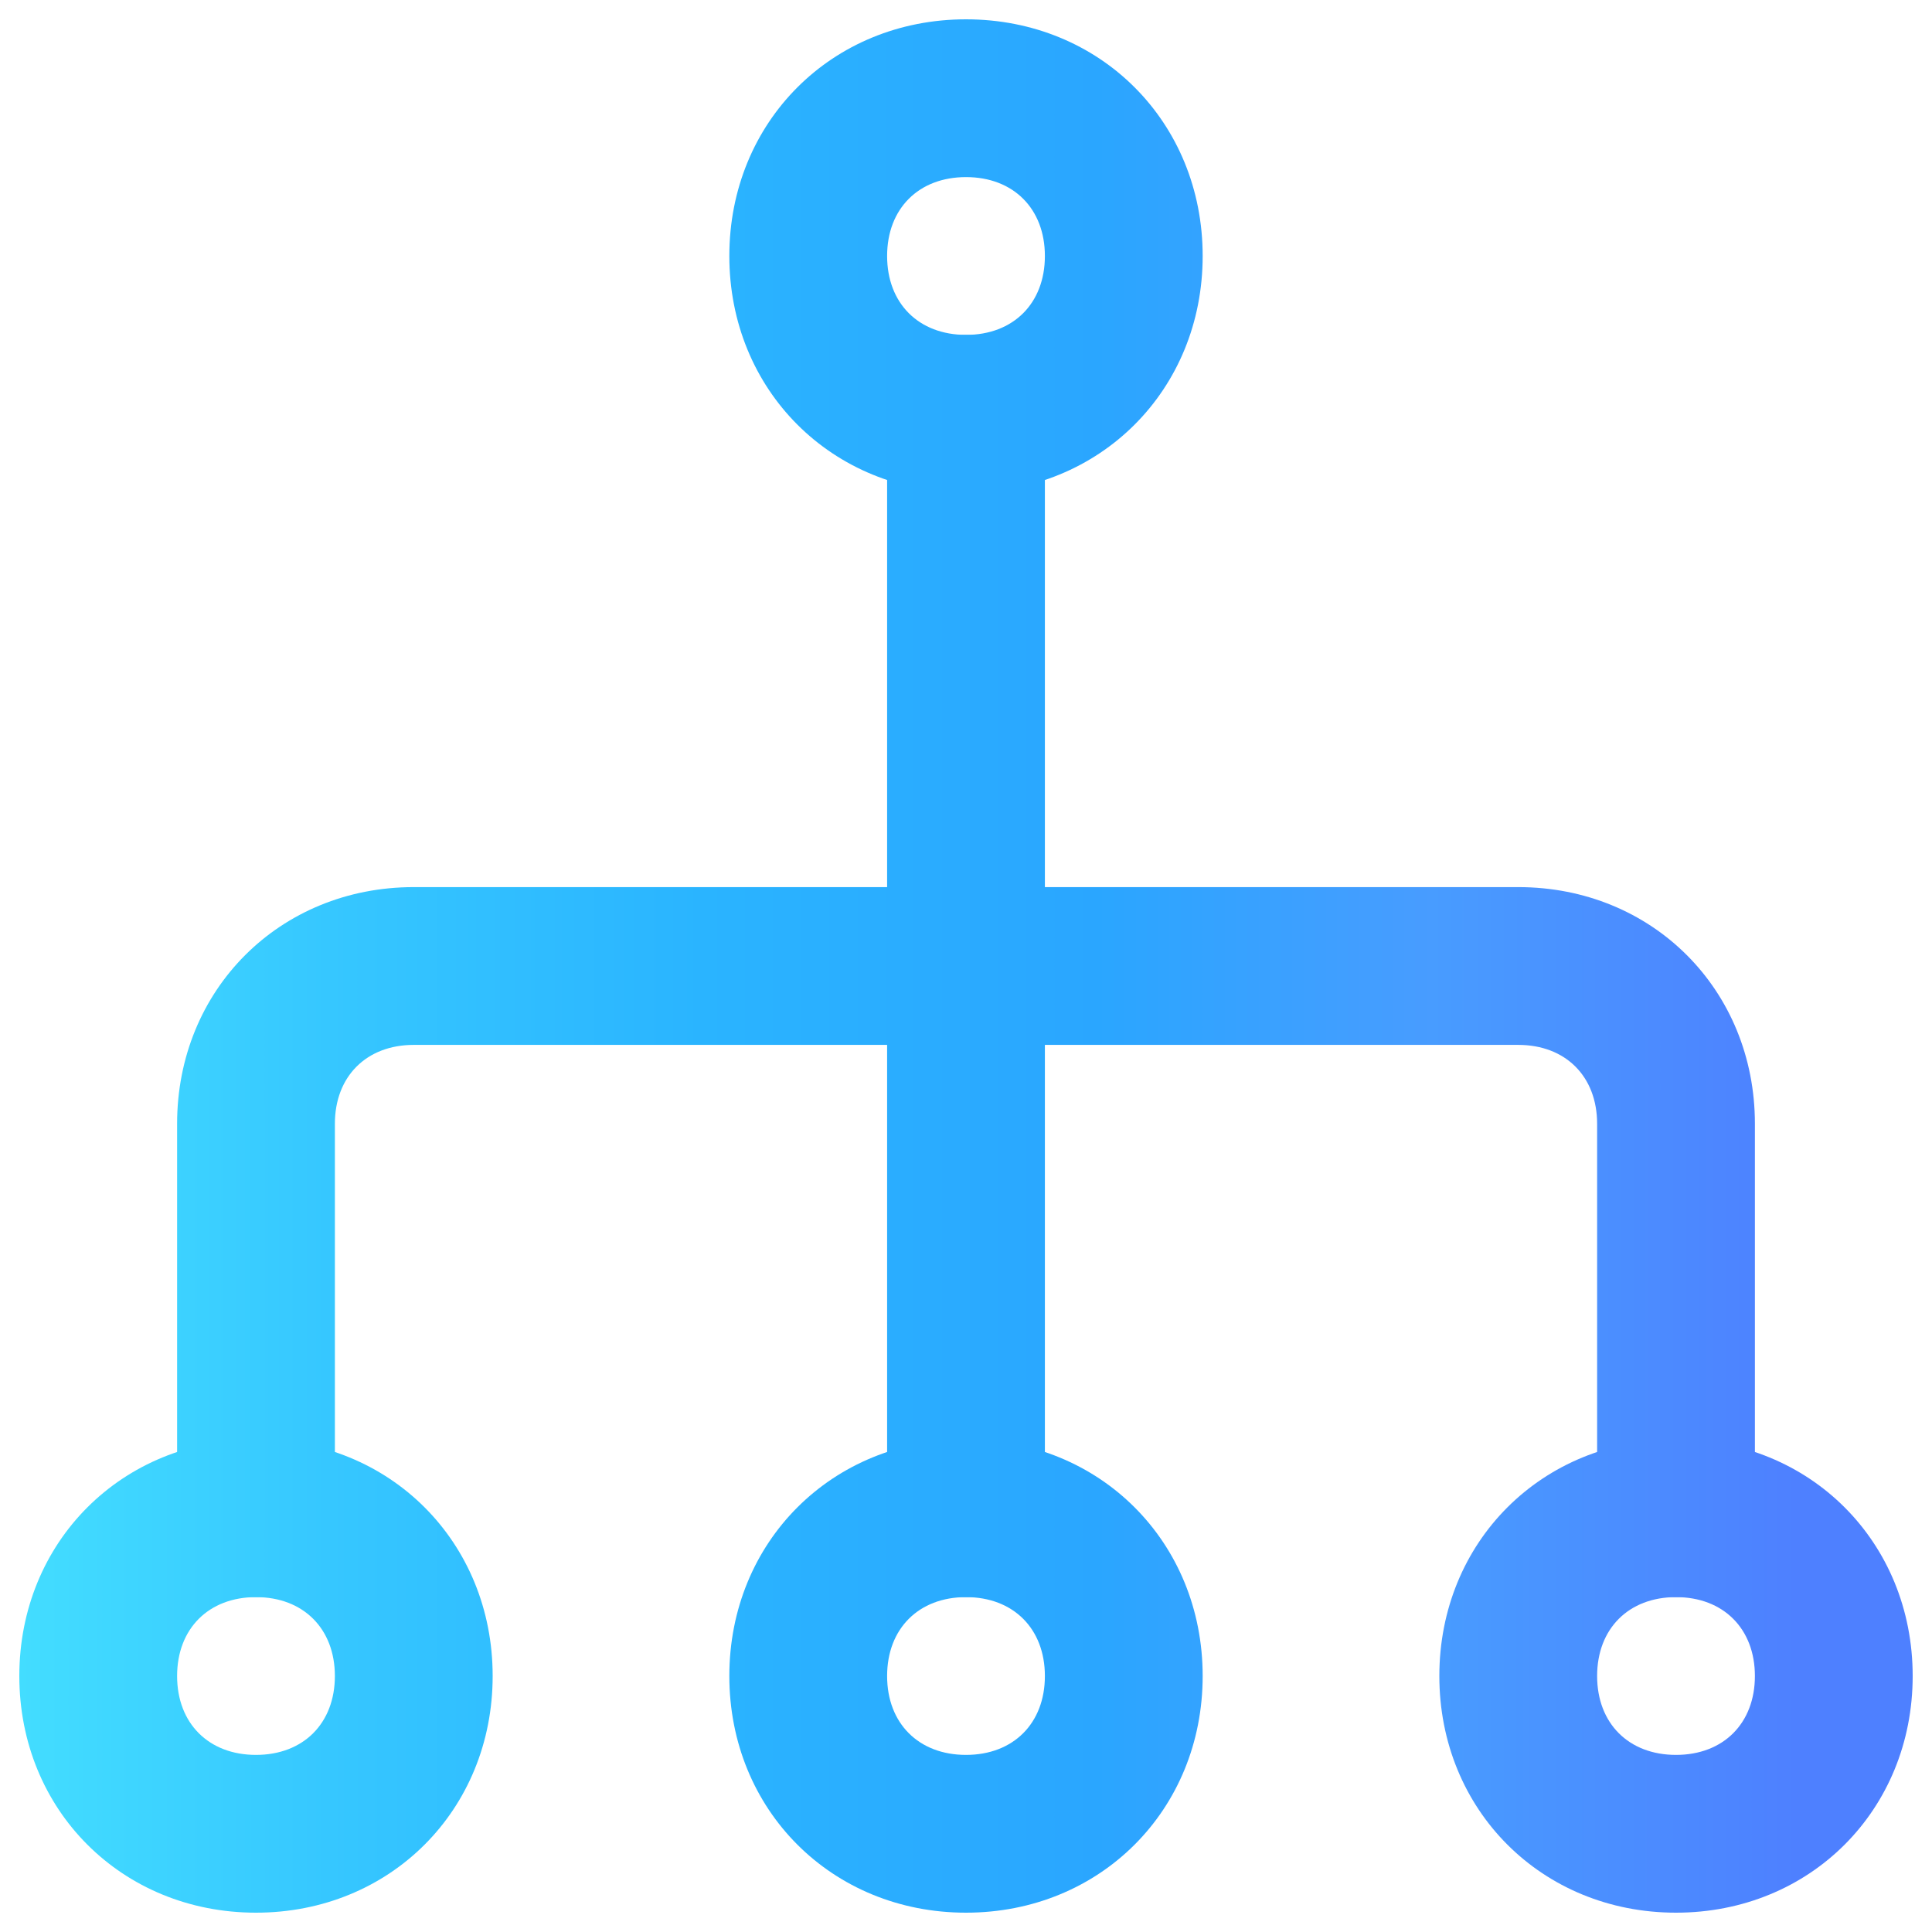
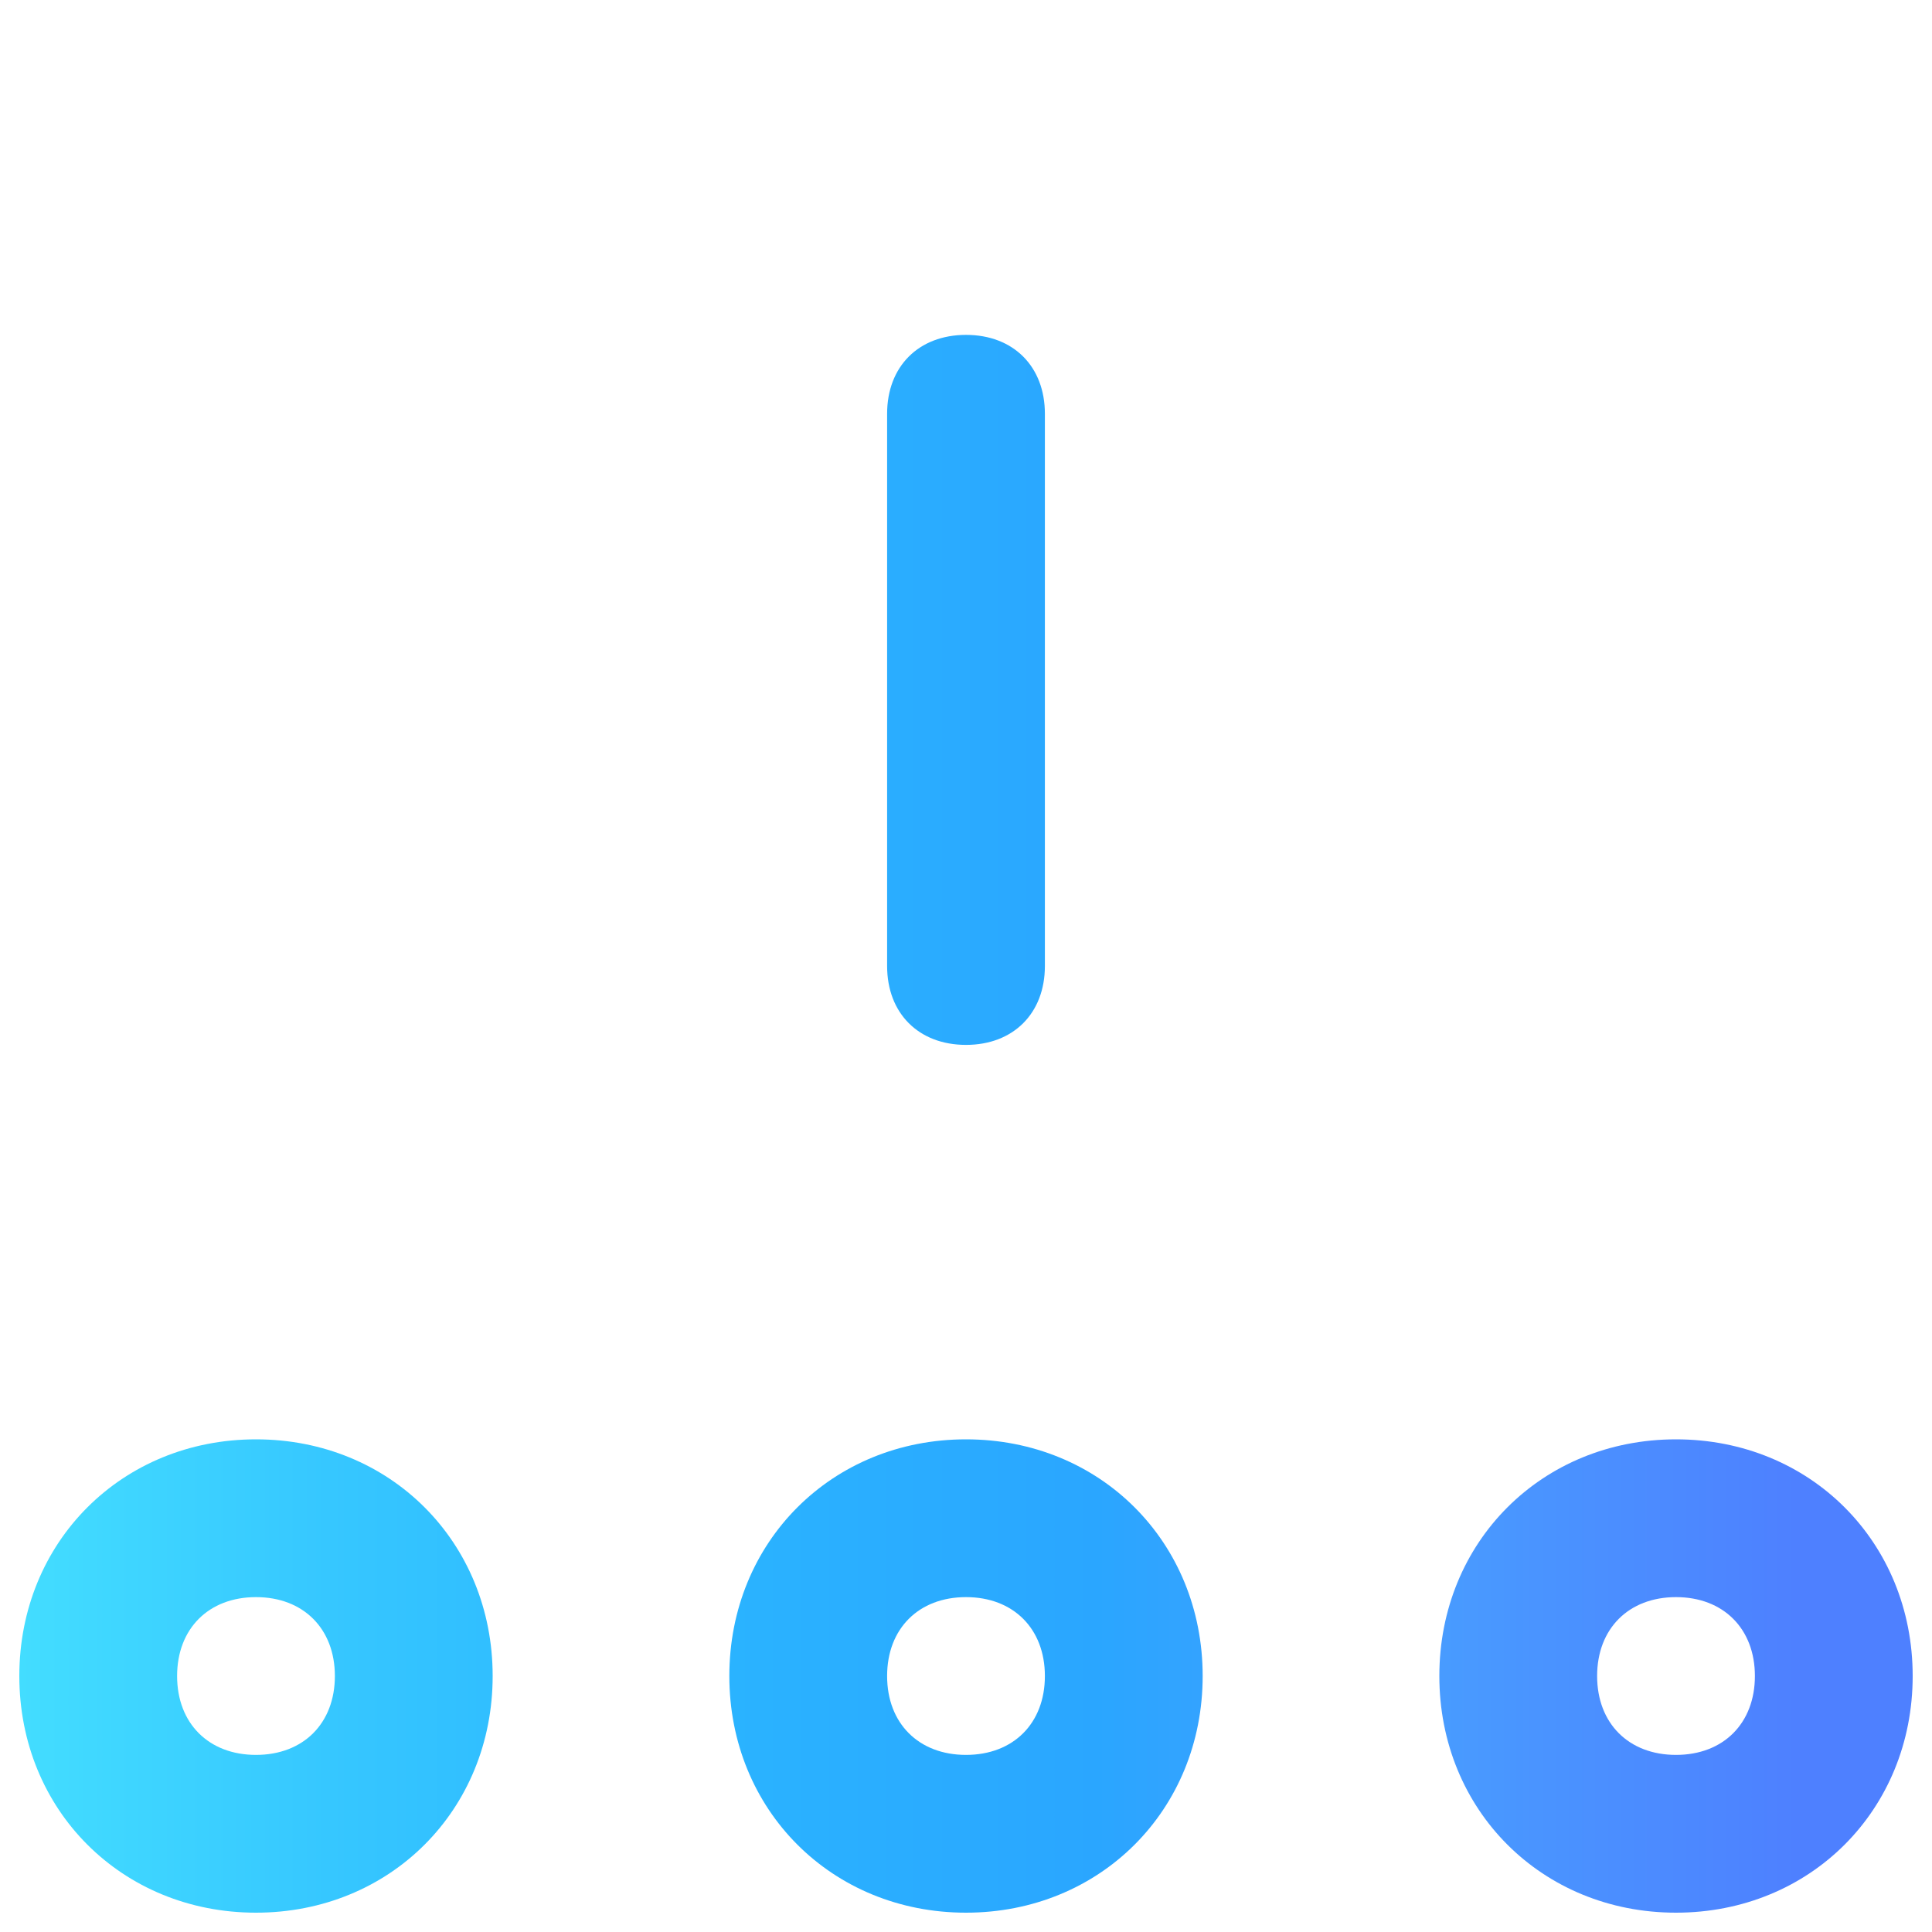
<svg xmlns="http://www.w3.org/2000/svg" width="48" height="48" fill="none">
  <path d="M6.36 47.52c-3.332 0-5.88-2.548-5.88-5.88s2.548-5.88 5.88-5.88 5.88 2.548 5.88 5.88-2.548 5.88-5.88 5.88zm0-7.84c-1.176 0-1.96.784-1.96 1.96s.784 1.96 1.96 1.96 1.96-.784 1.96-1.96-.784-1.96-1.96-1.96z" fill="url(#paint0_linear_222_2627)" />
  <path d="M41.64 47.52c-3.332 0-5.88-2.548-5.88-5.88s2.548-5.88 5.88-5.88 5.88 2.548 5.88 5.88-2.548 5.88-5.88 5.88zm0-7.84c-1.176 0-1.96.784-1.96 1.96s.784 1.96 1.96 1.96 1.96-.784 1.96-1.96-.784-1.96-1.96-1.96z" fill="url(#paint1_linear_222_2627)" />
  <path d="M24 47.52c-3.332 0-5.88-2.548-5.88-5.88s2.548-5.88 5.88-5.88 5.88 2.548 5.88 5.88-2.548 5.88-5.88 5.88zm0-7.84c-1.176 0-1.96.784-1.96 1.96s.784 1.96 1.96 1.96 1.96-.784 1.96-1.96-.784-1.96-1.96-1.96z" fill="url(#paint2_linear_222_2627)" />
-   <path d="M24 12.24c-3.332 0-5.88-2.548-5.88-5.88S20.668.48 24 .48s5.88 2.548 5.88 5.88-2.548 5.88-5.88 5.88zm0-7.84c-1.176 0-1.96.784-1.96 1.96s.784 1.96 1.96 1.96 1.96-.784 1.96-1.96S25.176 4.4 24 4.4z" fill="url(#paint3_linear_222_2627)" />
-   <path d="M41.64 39.68c-1.176 0-1.96-.784-1.96-1.96v-9.8c0-1.176-.784-1.96-1.96-1.96H10.28c-1.176 0-1.96.784-1.96 1.96v9.8c0 1.176-.784 1.96-1.96 1.96s-1.96-.784-1.96-1.96v-9.8c0-3.332 2.548-5.88 5.88-5.88h27.44c3.332 0 5.88 2.548 5.88 5.88v9.8c0 1.176-.784 1.96-1.96 1.96z" fill="url(#paint4_linear_222_2627)" />
-   <path d="M24 39.68c-1.176 0-1.96-.784-1.96-1.96V24c0-1.176.784-1.96 1.96-1.96s1.96.784 1.96 1.96v13.72c0 1.176-.784 1.96-1.96 1.96z" fill="url(#paint5_linear_222_2627)" />
  <path d="M24 25.96c-1.176 0-1.96-.784-1.96-1.96V10.28c0-1.176.784-1.96 1.96-1.96s1.96.784 1.96 1.96V24c0 1.176-.784 1.96-1.96 1.96z" fill="url(#paint6_linear_222_2627)" />
  <defs>
    <linearGradient id="paint0_linear_222_2627" x1=".48" y1="24" x2="47.52" y2="24" gradientUnits="userSpaceOnUse">
      <stop stop-color="#43DDFF" />
      <stop offset=".163" stop-color="#36C7FF" />
      <stop offset=".361" stop-color="#2AB4FF" />
      <stop offset=".569" stop-color="#2AA6FF" />
      <stop offset=".746" stop-color="#489CFF" />
      <stop offset=".939" stop-color="#4E80FF" />
    </linearGradient>
    <linearGradient id="paint1_linear_222_2627" x1=".48" y1="24" x2="47.52" y2="24" gradientUnits="userSpaceOnUse">
      <stop stop-color="#43DDFF" />
      <stop offset=".163" stop-color="#36C7FF" />
      <stop offset=".361" stop-color="#2AB4FF" />
      <stop offset=".569" stop-color="#2AA6FF" />
      <stop offset=".746" stop-color="#489CFF" />
      <stop offset=".939" stop-color="#4E80FF" />
    </linearGradient>
    <linearGradient id="paint2_linear_222_2627" x1=".48" y1="24" x2="47.52" y2="24" gradientUnits="userSpaceOnUse">
      <stop stop-color="#43DDFF" />
      <stop offset=".163" stop-color="#36C7FF" />
      <stop offset=".361" stop-color="#2AB4FF" />
      <stop offset=".569" stop-color="#2AA6FF" />
      <stop offset=".746" stop-color="#489CFF" />
      <stop offset=".939" stop-color="#4E80FF" />
    </linearGradient>
    <linearGradient id="paint3_linear_222_2627" x1=".48" y1="24" x2="47.52" y2="24" gradientUnits="userSpaceOnUse">
      <stop stop-color="#43DDFF" />
      <stop offset=".163" stop-color="#36C7FF" />
      <stop offset=".361" stop-color="#2AB4FF" />
      <stop offset=".569" stop-color="#2AA6FF" />
      <stop offset=".746" stop-color="#489CFF" />
      <stop offset=".939" stop-color="#4E80FF" />
    </linearGradient>
    <linearGradient id="paint4_linear_222_2627" x1=".48" y1="24" x2="47.52" y2="24" gradientUnits="userSpaceOnUse">
      <stop stop-color="#43DDFF" />
      <stop offset=".163" stop-color="#36C7FF" />
      <stop offset=".361" stop-color="#2AB4FF" />
      <stop offset=".569" stop-color="#2AA6FF" />
      <stop offset=".746" stop-color="#489CFF" />
      <stop offset=".939" stop-color="#4E80FF" />
    </linearGradient>
    <linearGradient id="paint5_linear_222_2627" x1=".48" y1="24" x2="47.52" y2="24" gradientUnits="userSpaceOnUse">
      <stop stop-color="#43DDFF" />
      <stop offset=".163" stop-color="#36C7FF" />
      <stop offset=".361" stop-color="#2AB4FF" />
      <stop offset=".569" stop-color="#2AA6FF" />
      <stop offset=".746" stop-color="#489CFF" />
      <stop offset=".939" stop-color="#4E80FF" />
    </linearGradient>
    <linearGradient id="paint6_linear_222_2627" x1=".48" y1="24" x2="47.52" y2="24" gradientUnits="userSpaceOnUse">
      <stop stop-color="#43DDFF" />
      <stop offset=".163" stop-color="#36C7FF" />
      <stop offset=".361" stop-color="#2AB4FF" />
      <stop offset=".569" stop-color="#2AA6FF" />
      <stop offset=".746" stop-color="#489CFF" />
      <stop offset=".939" stop-color="#4E80FF" />
    </linearGradient>
  </defs>
</svg>